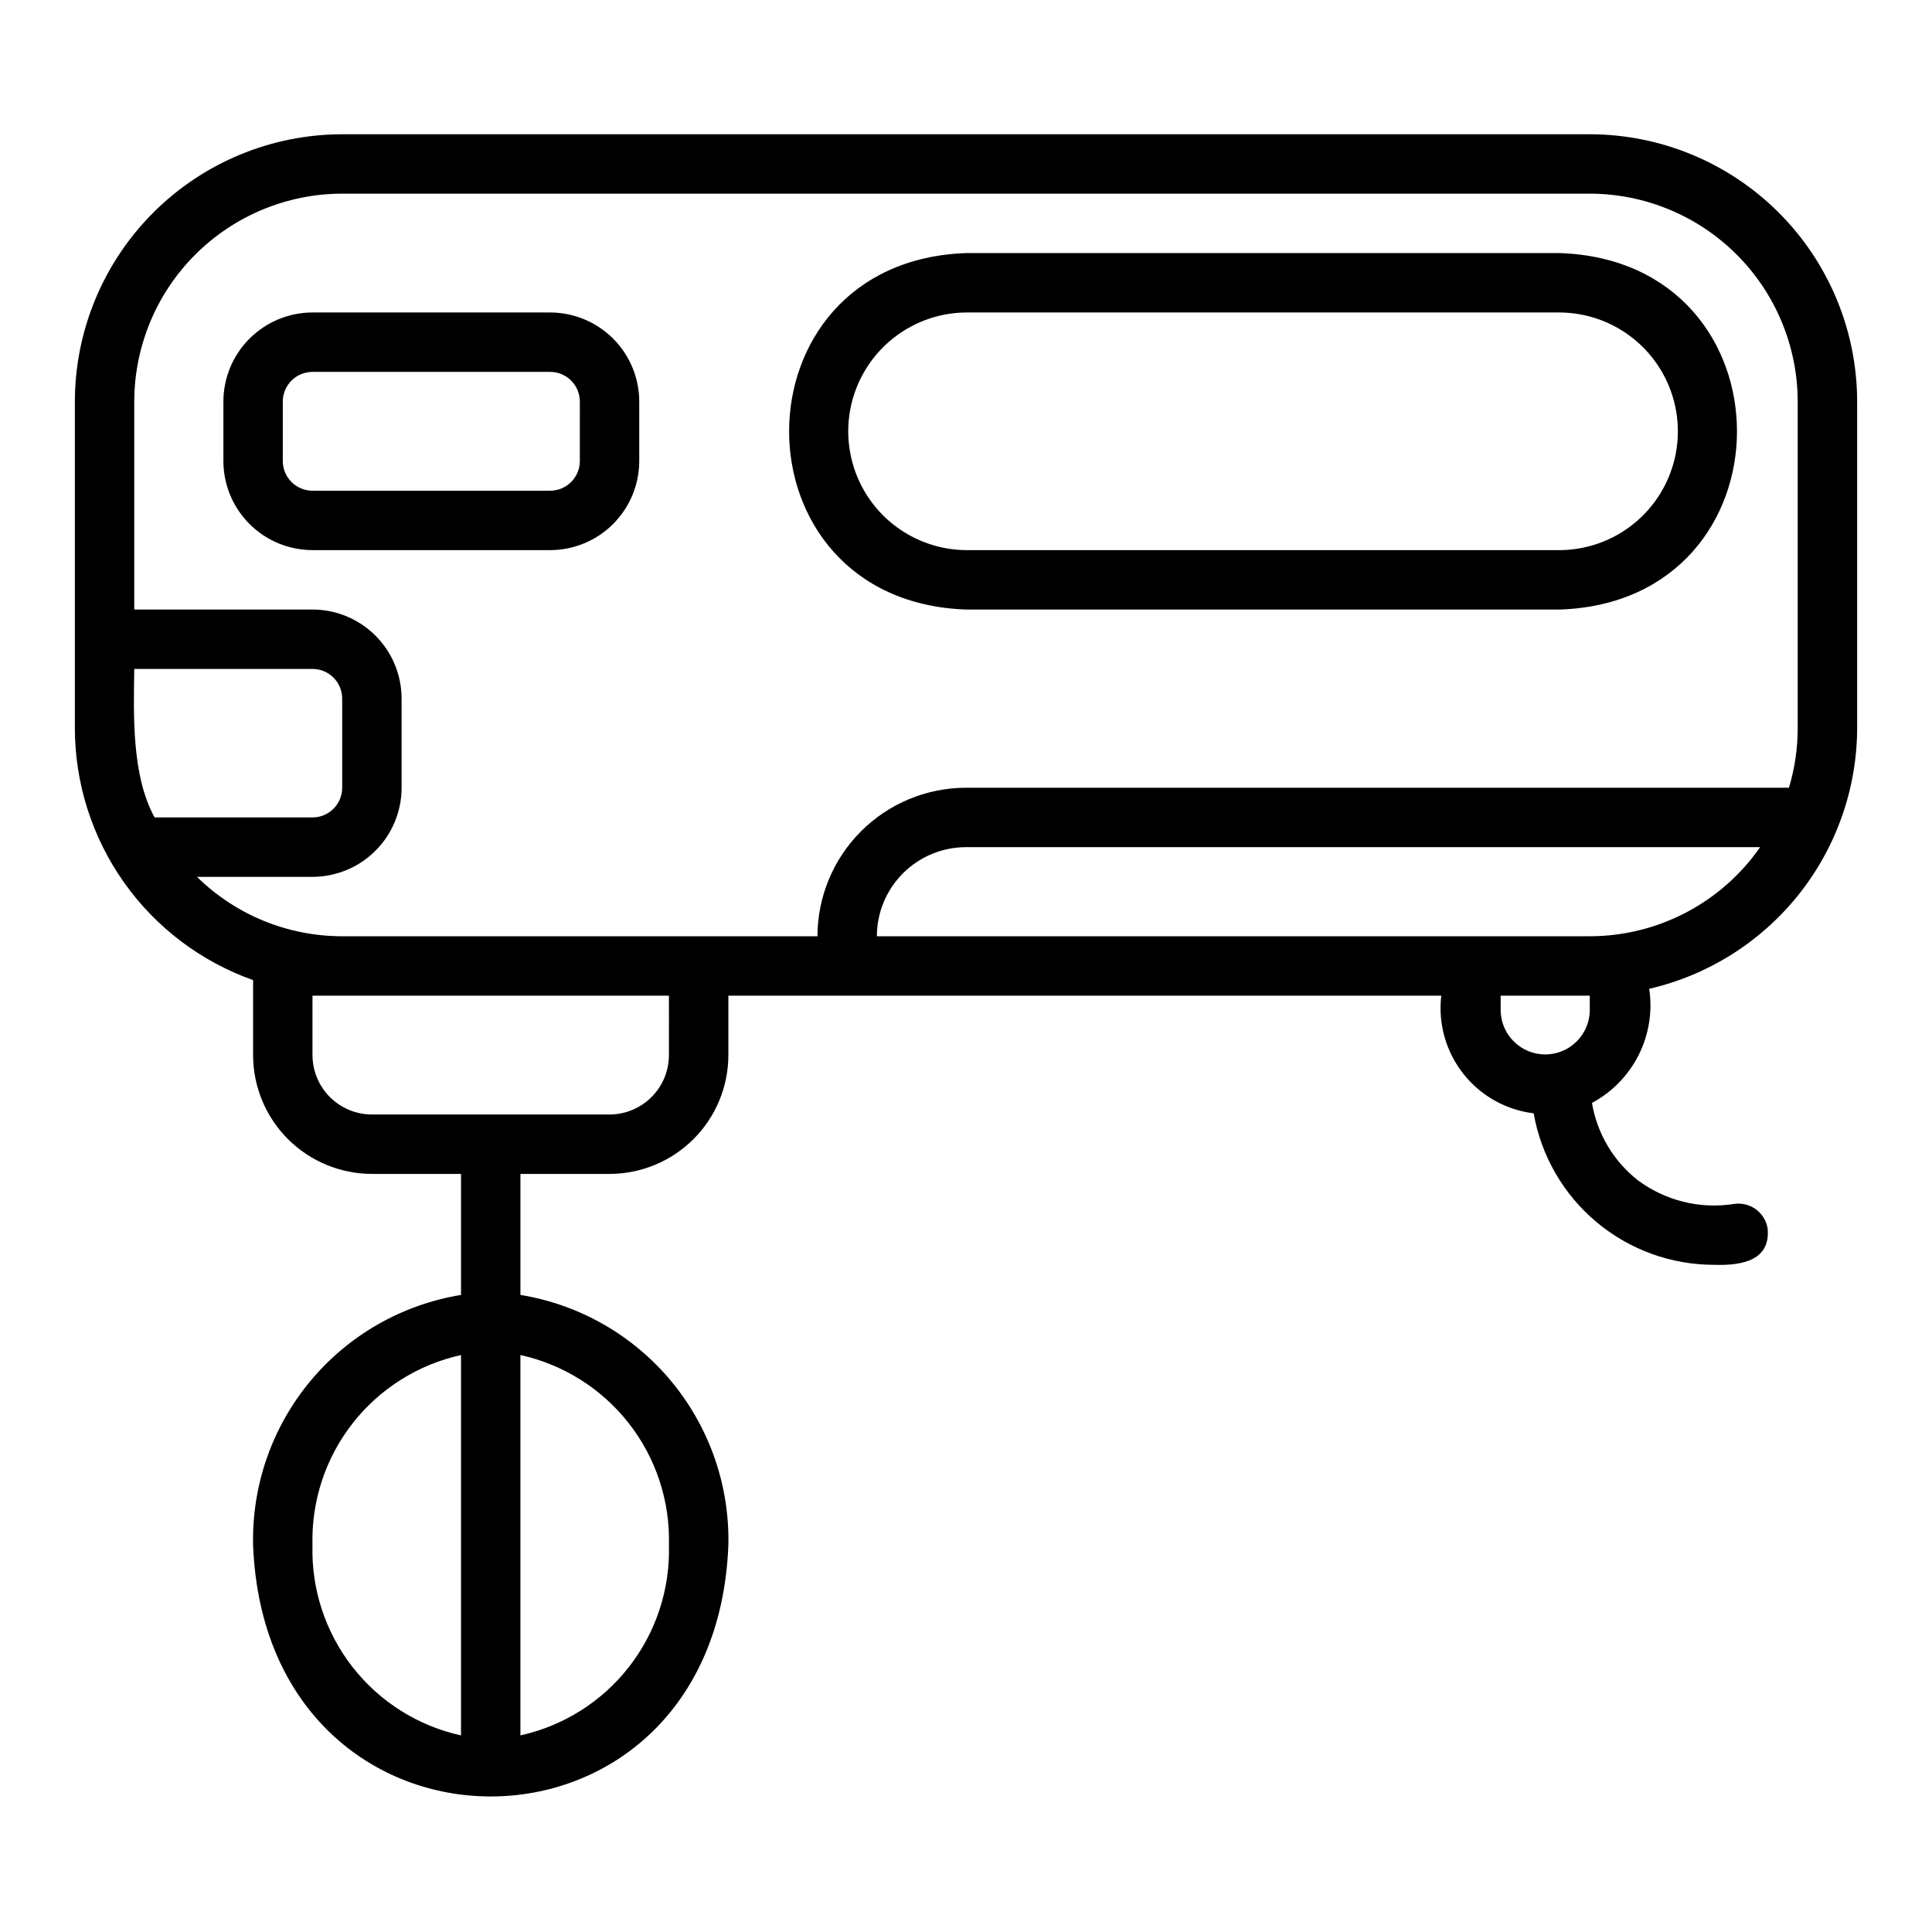
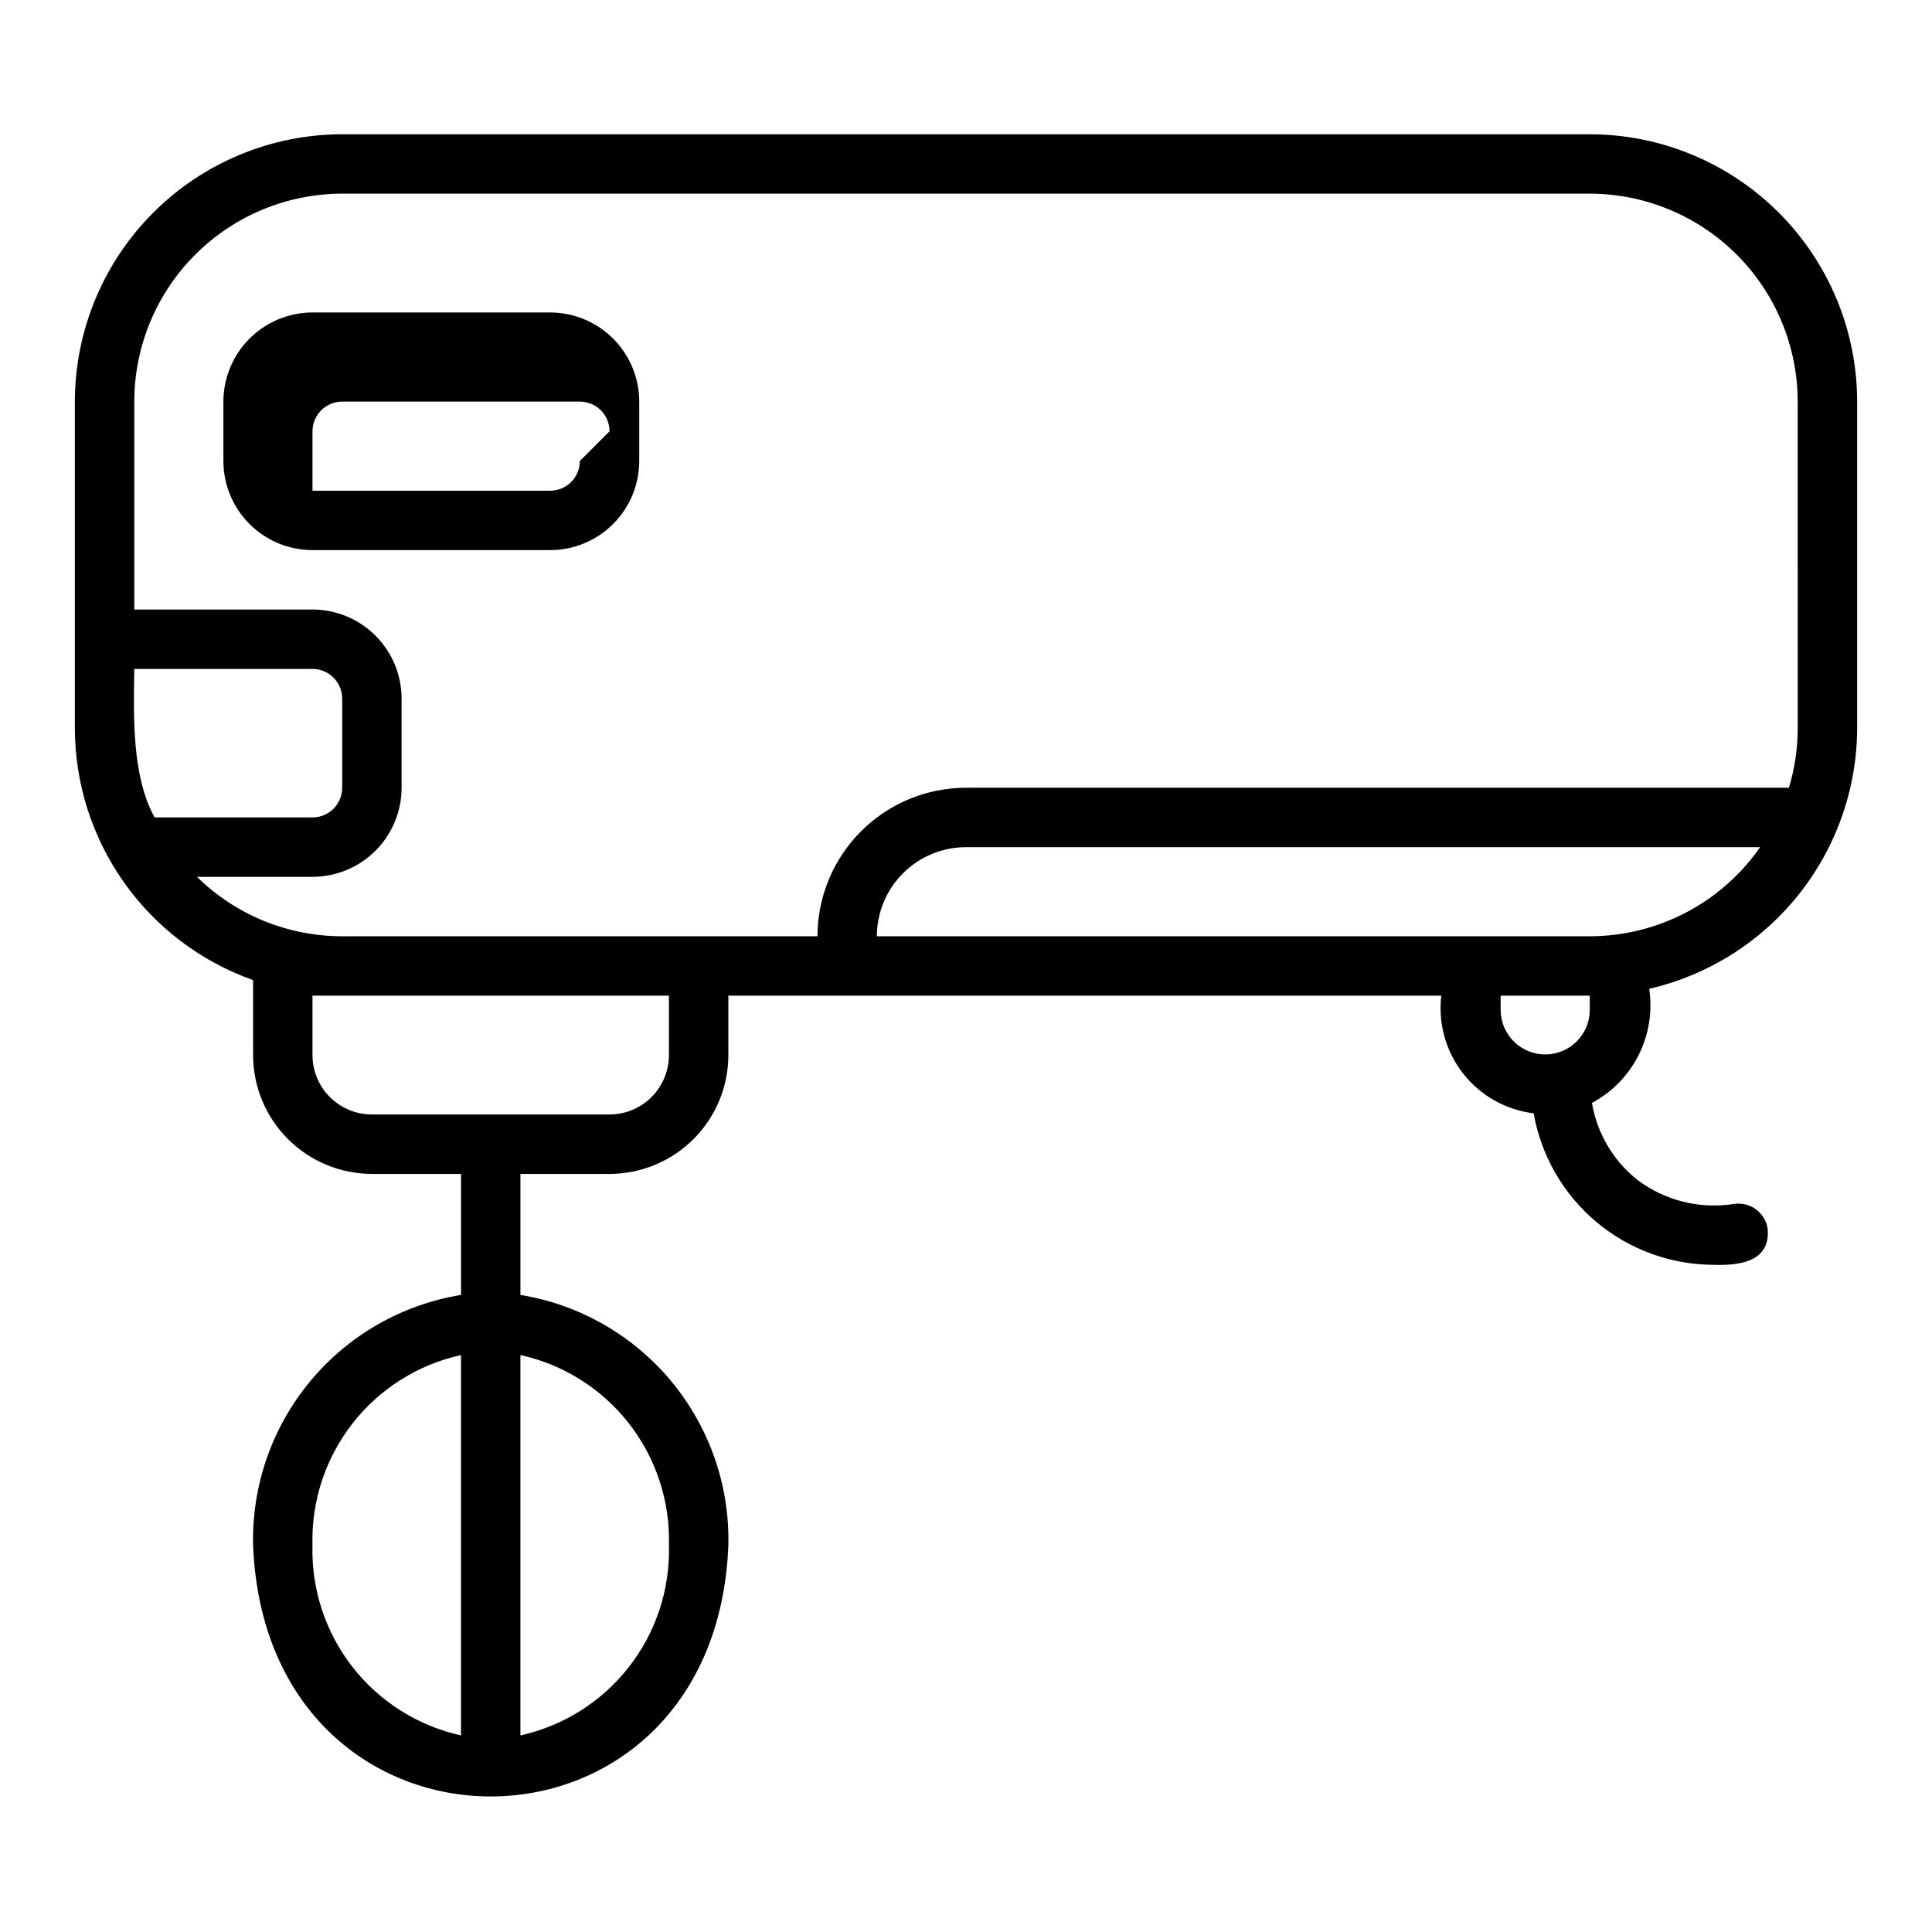
<svg xmlns="http://www.w3.org/2000/svg" fill="#000000" width="800px" height="800px" version="1.1" viewBox="144 144 512 512">
  <g>
    <path d="m565.31 179.58h-330.62c-18.785 0.02-36.793 7.492-50.074 20.773-13.285 13.281-20.754 31.289-20.777 50.074v86.594c0.027 14.633 4.578 28.902 13.035 40.848 8.457 11.945 20.402 20.98 34.199 25.867v19.875c0.008 8.352 3.328 16.355 9.23 22.258 5.906 5.902 13.91 9.223 22.258 9.23h23.617v32.07c-15.641 2.551-29.832 10.672-39.957 22.859-10.129 12.191-15.508 27.629-15.148 43.473 3.512 88.785 122.45 88.762 125.95 0 0.355-15.844-5.023-31.281-15.148-43.473-10.125-12.188-24.316-20.309-39.957-22.859v-32.07h23.617c8.348-0.008 16.352-3.328 22.254-9.23 5.906-5.902 9.227-13.906 9.234-22.258v-15.742h188.93c-0.871 7.379 1.215 14.801 5.805 20.645 4.586 5.844 11.305 9.629 18.68 10.531 1.98 11.27 7.879 21.477 16.656 28.824 8.773 7.344 19.859 11.355 31.301 11.324 7.582 0.242 14.84-1.34 14.043-9.625h0.004c-0.332-2.062-1.473-3.91-3.172-5.129-1.695-1.219-3.809-1.707-5.871-1.359-8.973 1.383-18.125-0.898-25.398-6.336-6.441-5.078-10.758-12.371-12.113-20.461 5.34-2.859 9.664-7.301 12.383-12.715 2.715-5.414 3.691-11.535 2.789-17.523 15.621-3.609 29.562-12.395 39.566-24.922 10-12.527 15.477-28.07 15.539-44.102v-86.594c-0.02-18.785-7.492-36.793-20.773-50.074-13.285-13.281-31.293-20.754-50.074-20.773zm-338.5 373.92c-0.32-11.668 3.434-23.082 10.617-32.281 7.184-9.195 17.348-15.605 28.746-18.117v100.8c-11.398-2.516-21.562-8.922-28.746-18.121-7.184-9.199-10.938-20.613-10.617-32.277zm94.465 0c0.324 11.664-3.43 23.078-10.613 32.277-7.184 9.199-17.348 15.605-28.746 18.121v-100.8c11.398 2.512 21.562 8.922 28.746 18.117 7.184 9.199 10.938 20.613 10.613 32.281zm-136.3-192.87c-6.07-11-5.578-26.871-5.394-39.359h47.23c4.348 0.004 7.871 3.527 7.875 7.871v23.617c-0.004 4.348-3.527 7.871-7.875 7.871zm136.3 62.977c-0.004 4.176-1.664 8.176-4.617 11.129-2.949 2.949-6.953 4.609-11.125 4.617h-62.977c-4.176-0.008-8.176-1.668-11.129-4.617-2.949-2.953-4.609-6.953-4.617-11.129v-15.742h94.465zm244.03-11.809h0.004c-0.098 6.457-5.356 11.637-11.809 11.637-6.457 0-11.715-5.18-11.809-11.637v-3.934h23.617zm0.004-19.68h-188.93c0.008-6.262 2.496-12.262 6.926-16.691 4.426-4.426 10.43-6.918 16.691-6.922h210.46c-10.281 14.781-27.145 23.602-45.152 23.613zm55.105-55.105-0.004 0.004c-0.004 5.332-0.785 10.637-2.32 15.742h-218.09c-10.438 0.012-20.441 4.164-27.82 11.543-7.379 7.379-11.527 17.383-11.543 27.816h-125.95c-14.398 0.004-28.223-5.652-38.488-15.742h30.613c6.262-0.008 12.266-2.496 16.691-6.926 4.43-4.426 6.918-10.43 6.926-16.691v-23.617c-0.008-6.258-2.496-12.262-6.926-16.691-4.426-4.426-10.43-6.914-16.691-6.922h-47.23v-55.105c0.016-14.609 5.828-28.613 16.16-38.945 10.328-10.328 24.336-16.141 38.945-16.16h330.62c14.609 0.02 28.613 5.832 38.945 16.16 10.328 10.332 16.141 24.336 16.156 38.945z" />
-     <path d="m557.44 211.07h-157.44c-62.469 2.195-62.535 92.246 0 94.465h157.44c62.473-2.195 62.535-92.246 0-94.465zm0 78.719h-157.44c-11.184-0.098-21.473-6.121-27.035-15.824s-5.562-21.625 0-31.328c5.562-9.699 15.852-15.723 27.035-15.824h157.44c11.184 0.102 21.477 6.125 27.039 15.828 5.562 9.699 5.562 21.625 0 31.324-5.562 9.703-15.855 15.727-27.039 15.824z" />
-     <path d="m289.79 226.81h-62.977c-6.262 0.008-12.262 2.5-16.691 6.926-4.426 4.426-6.918 10.43-6.922 16.691v15.746c0.004 6.258 2.496 12.262 6.922 16.691 4.43 4.426 10.43 6.918 16.691 6.922h62.977c6.262-0.004 12.266-2.496 16.691-6.922 4.43-4.43 6.918-10.434 6.926-16.691v-15.746c-0.008-6.262-2.496-12.266-6.926-16.691-4.426-4.426-10.43-6.918-16.691-6.926zm7.871 39.359 0.004 0.004c-0.004 4.344-3.527 7.867-7.875 7.871h-62.977c-4.344-0.004-7.867-3.527-7.871-7.871v-15.746c0.004-4.348 3.527-7.867 7.871-7.871h62.977c4.348 0.004 7.871 3.523 7.875 7.871z" />
+     <path d="m289.79 226.81h-62.977c-6.262 0.008-12.262 2.5-16.691 6.926-4.426 4.426-6.918 10.43-6.922 16.691v15.746c0.004 6.258 2.496 12.262 6.922 16.691 4.43 4.426 10.43 6.918 16.691 6.922h62.977c6.262-0.004 12.266-2.496 16.691-6.922 4.43-4.43 6.918-10.434 6.926-16.691v-15.746c-0.008-6.262-2.496-12.266-6.926-16.691-4.426-4.426-10.43-6.918-16.691-6.926zm7.871 39.359 0.004 0.004c-0.004 4.344-3.527 7.867-7.875 7.871h-62.977v-15.746c0.004-4.348 3.527-7.867 7.871-7.871h62.977c4.348 0.004 7.871 3.523 7.875 7.871z" />
  </g>
</svg>